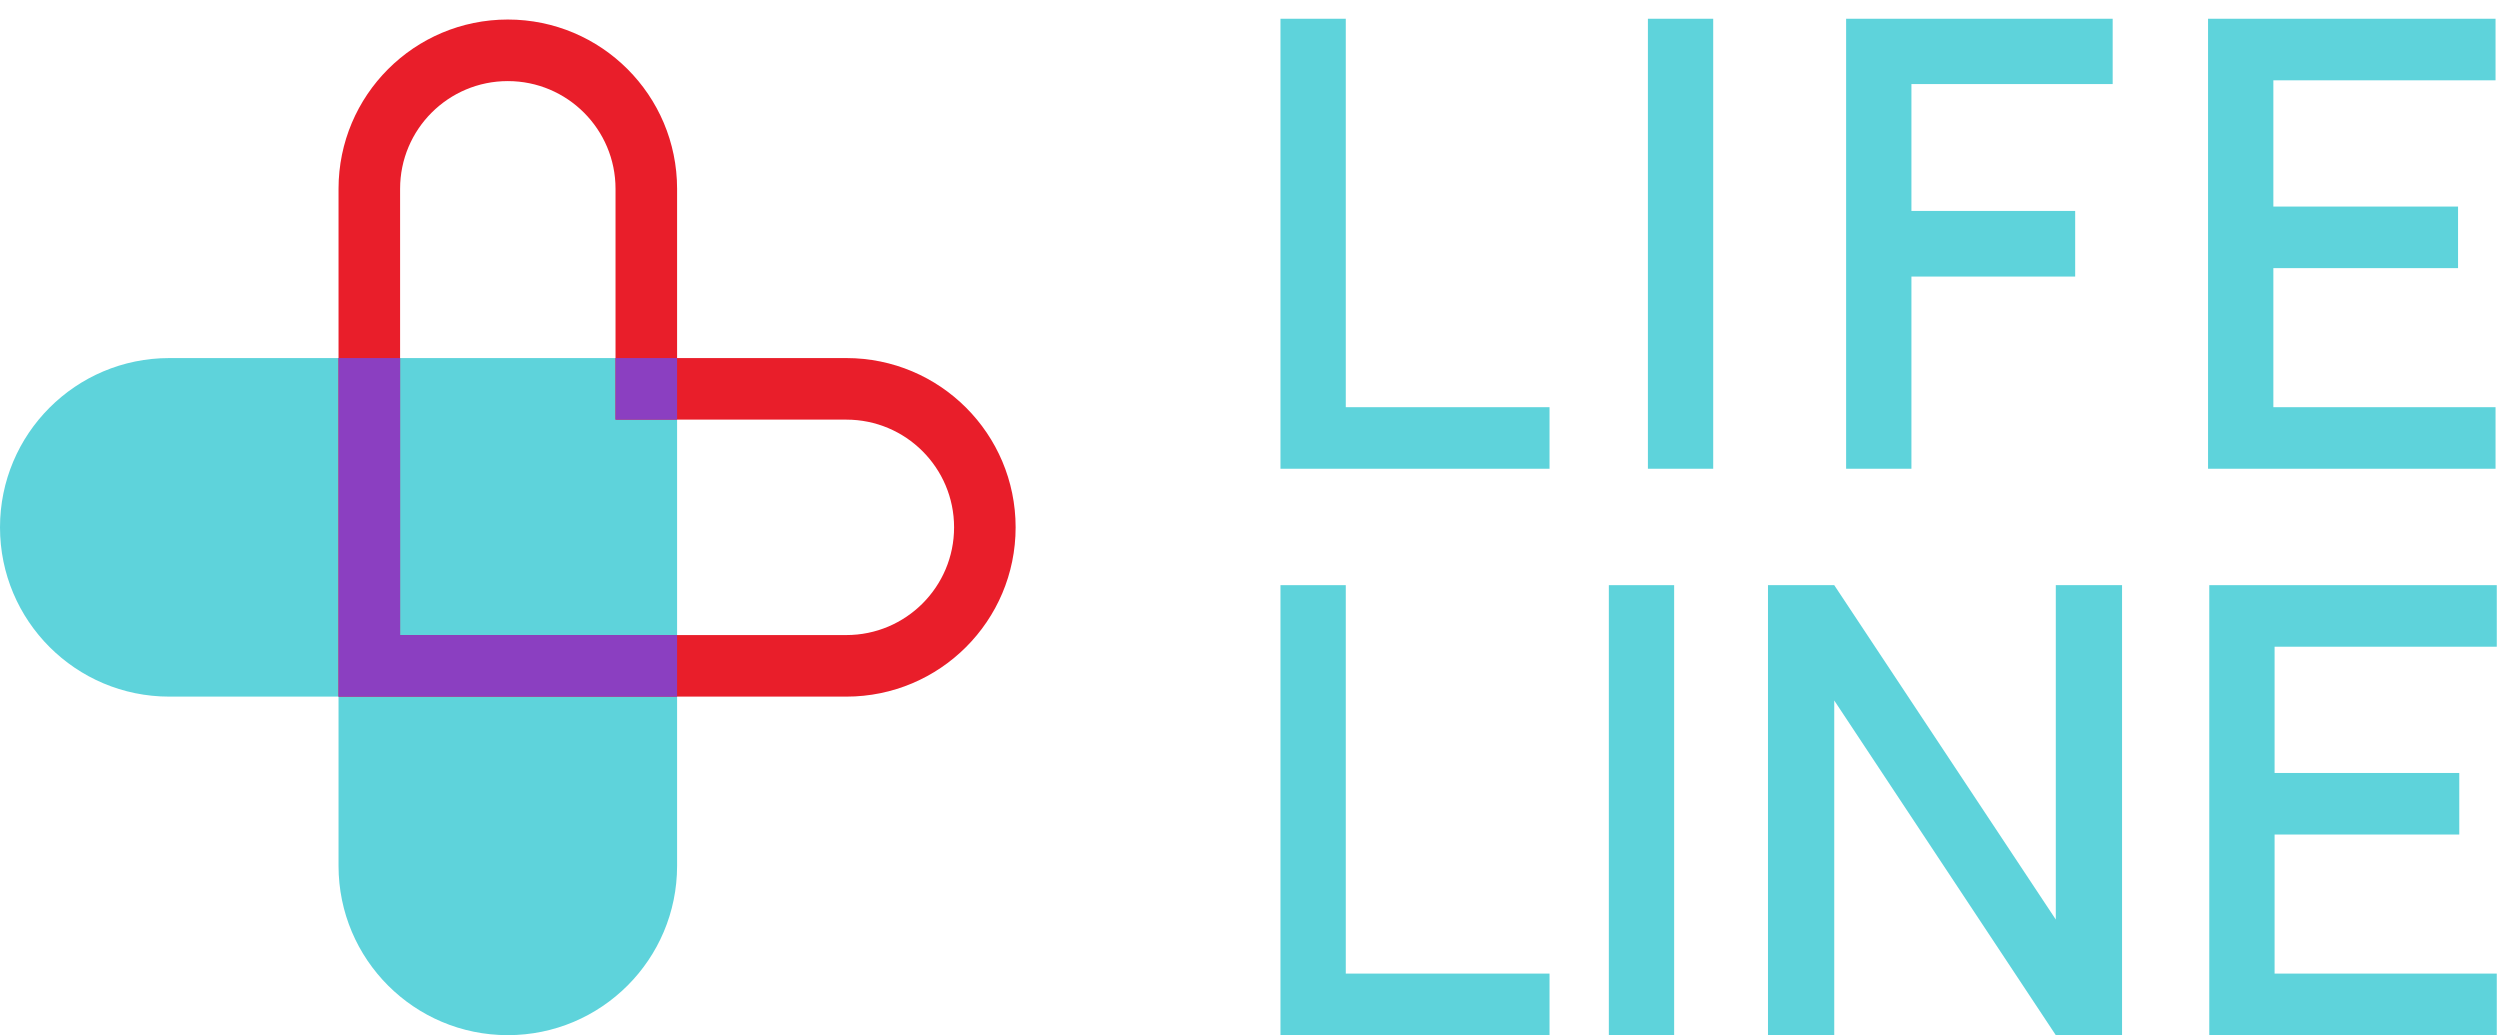
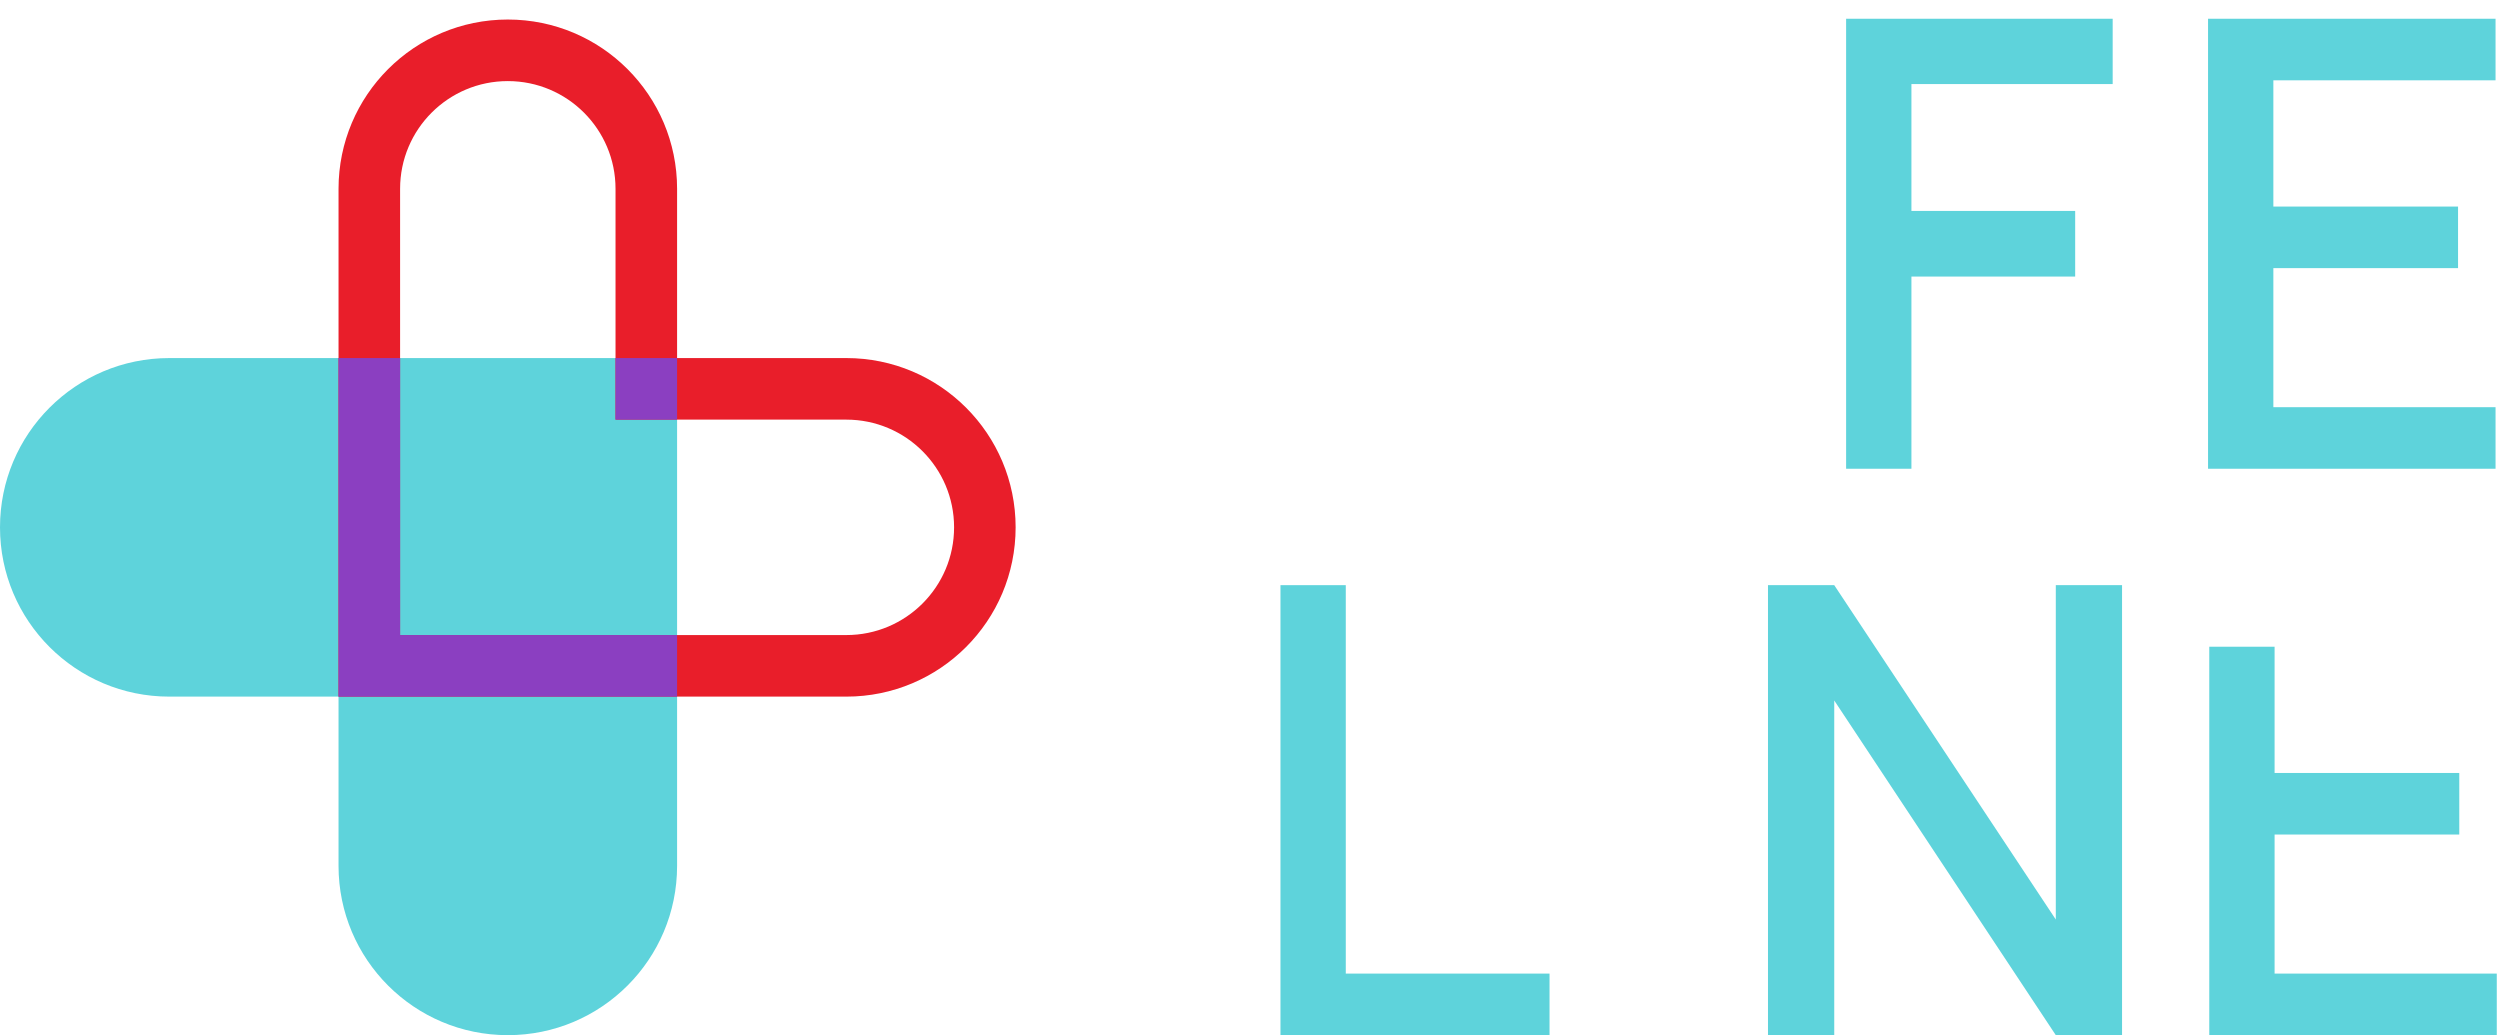
<svg xmlns="http://www.w3.org/2000/svg" width="128" height="53" viewBox="0 0 128 53" fill="none">
  <path d="M17.333 44.333C17.333 49.12 21.213 53 26 53C30.787 53 34.667 49.12 34.667 44.333L34.667 18.333L8.667 18.333C3.88 18.333 4.18446e-07 22.213 0 27C-4.18446e-07 31.787 3.88 35.667 8.667 35.667H17.333V44.333Z" fill="#5ED3DB" />
  <path fill-rule="evenodd" clip-rule="evenodd" d="M34.667 18.333L34.667 9.667C34.667 4.88 30.787 1 26 1C21.213 1 17.333 4.88 17.333 9.667L17.333 35.667L43.333 35.667C48.12 35.667 52 31.787 52 27C52 22.213 48.12 18.333 43.333 18.333H34.667ZM20.485 32.515H43.333C46.379 32.515 48.849 30.046 48.849 27C48.849 23.954 46.379 21.485 43.333 21.485H31.515V9.667C31.515 6.621 29.046 4.152 26 4.152C22.954 4.152 20.485 6.621 20.485 9.667V32.515Z" fill="#E91E2A" />
  <path fill-rule="evenodd" clip-rule="evenodd" d="M34.667 35.667V32.515H20.485L20.485 18.333H17.333L17.333 35.667L34.667 35.667ZM34.667 18.333L31.515 18.333L31.515 21.485L34.667 21.485L34.667 18.333Z" fill="#8B3FC1" />
-   <path d="M113.115 53V29.96H127.835V33.112H116.459V39.576H125.915V42.728H116.459V49.848H127.835V53H113.115Z" fill="#5ED3DB" />
+   <path d="M113.115 53V29.96V33.112H116.459V39.576H125.915V42.728H116.459V49.848H127.835V53H113.115Z" fill="#5ED3DB" />
  <path d="M90.521 53V29.96H93.913L105.257 47.08V29.96H108.649V53H105.257L93.913 35.864V53H90.521Z" fill="#5ED3DB" />
-   <path d="M82.373 53V29.96H85.716V53H82.373Z" fill="#5ED3DB" />
  <path d="M65.56 53V29.96H68.904V49.848H79.336V53H65.56Z" fill="#5ED3DB" />
  <path d="M113.052 24V0.96H127.772V4.112H116.396V10.576H125.852V13.728H116.396V20.848H127.772V24H113.052Z" fill="#5ED3DB" />
  <path d="M94.521 24V0.96H108.169V4.304H97.865V10.8H106.249V14.16H97.865V24H94.521Z" fill="#5ED3DB" />
-   <path d="M84.373 24V0.96H87.716V24H84.373Z" fill="#5ED3DB" />
-   <path d="M65.56 24V0.96H68.904V20.848H79.336V24H65.56Z" fill="#5ED3DB" />
</svg>